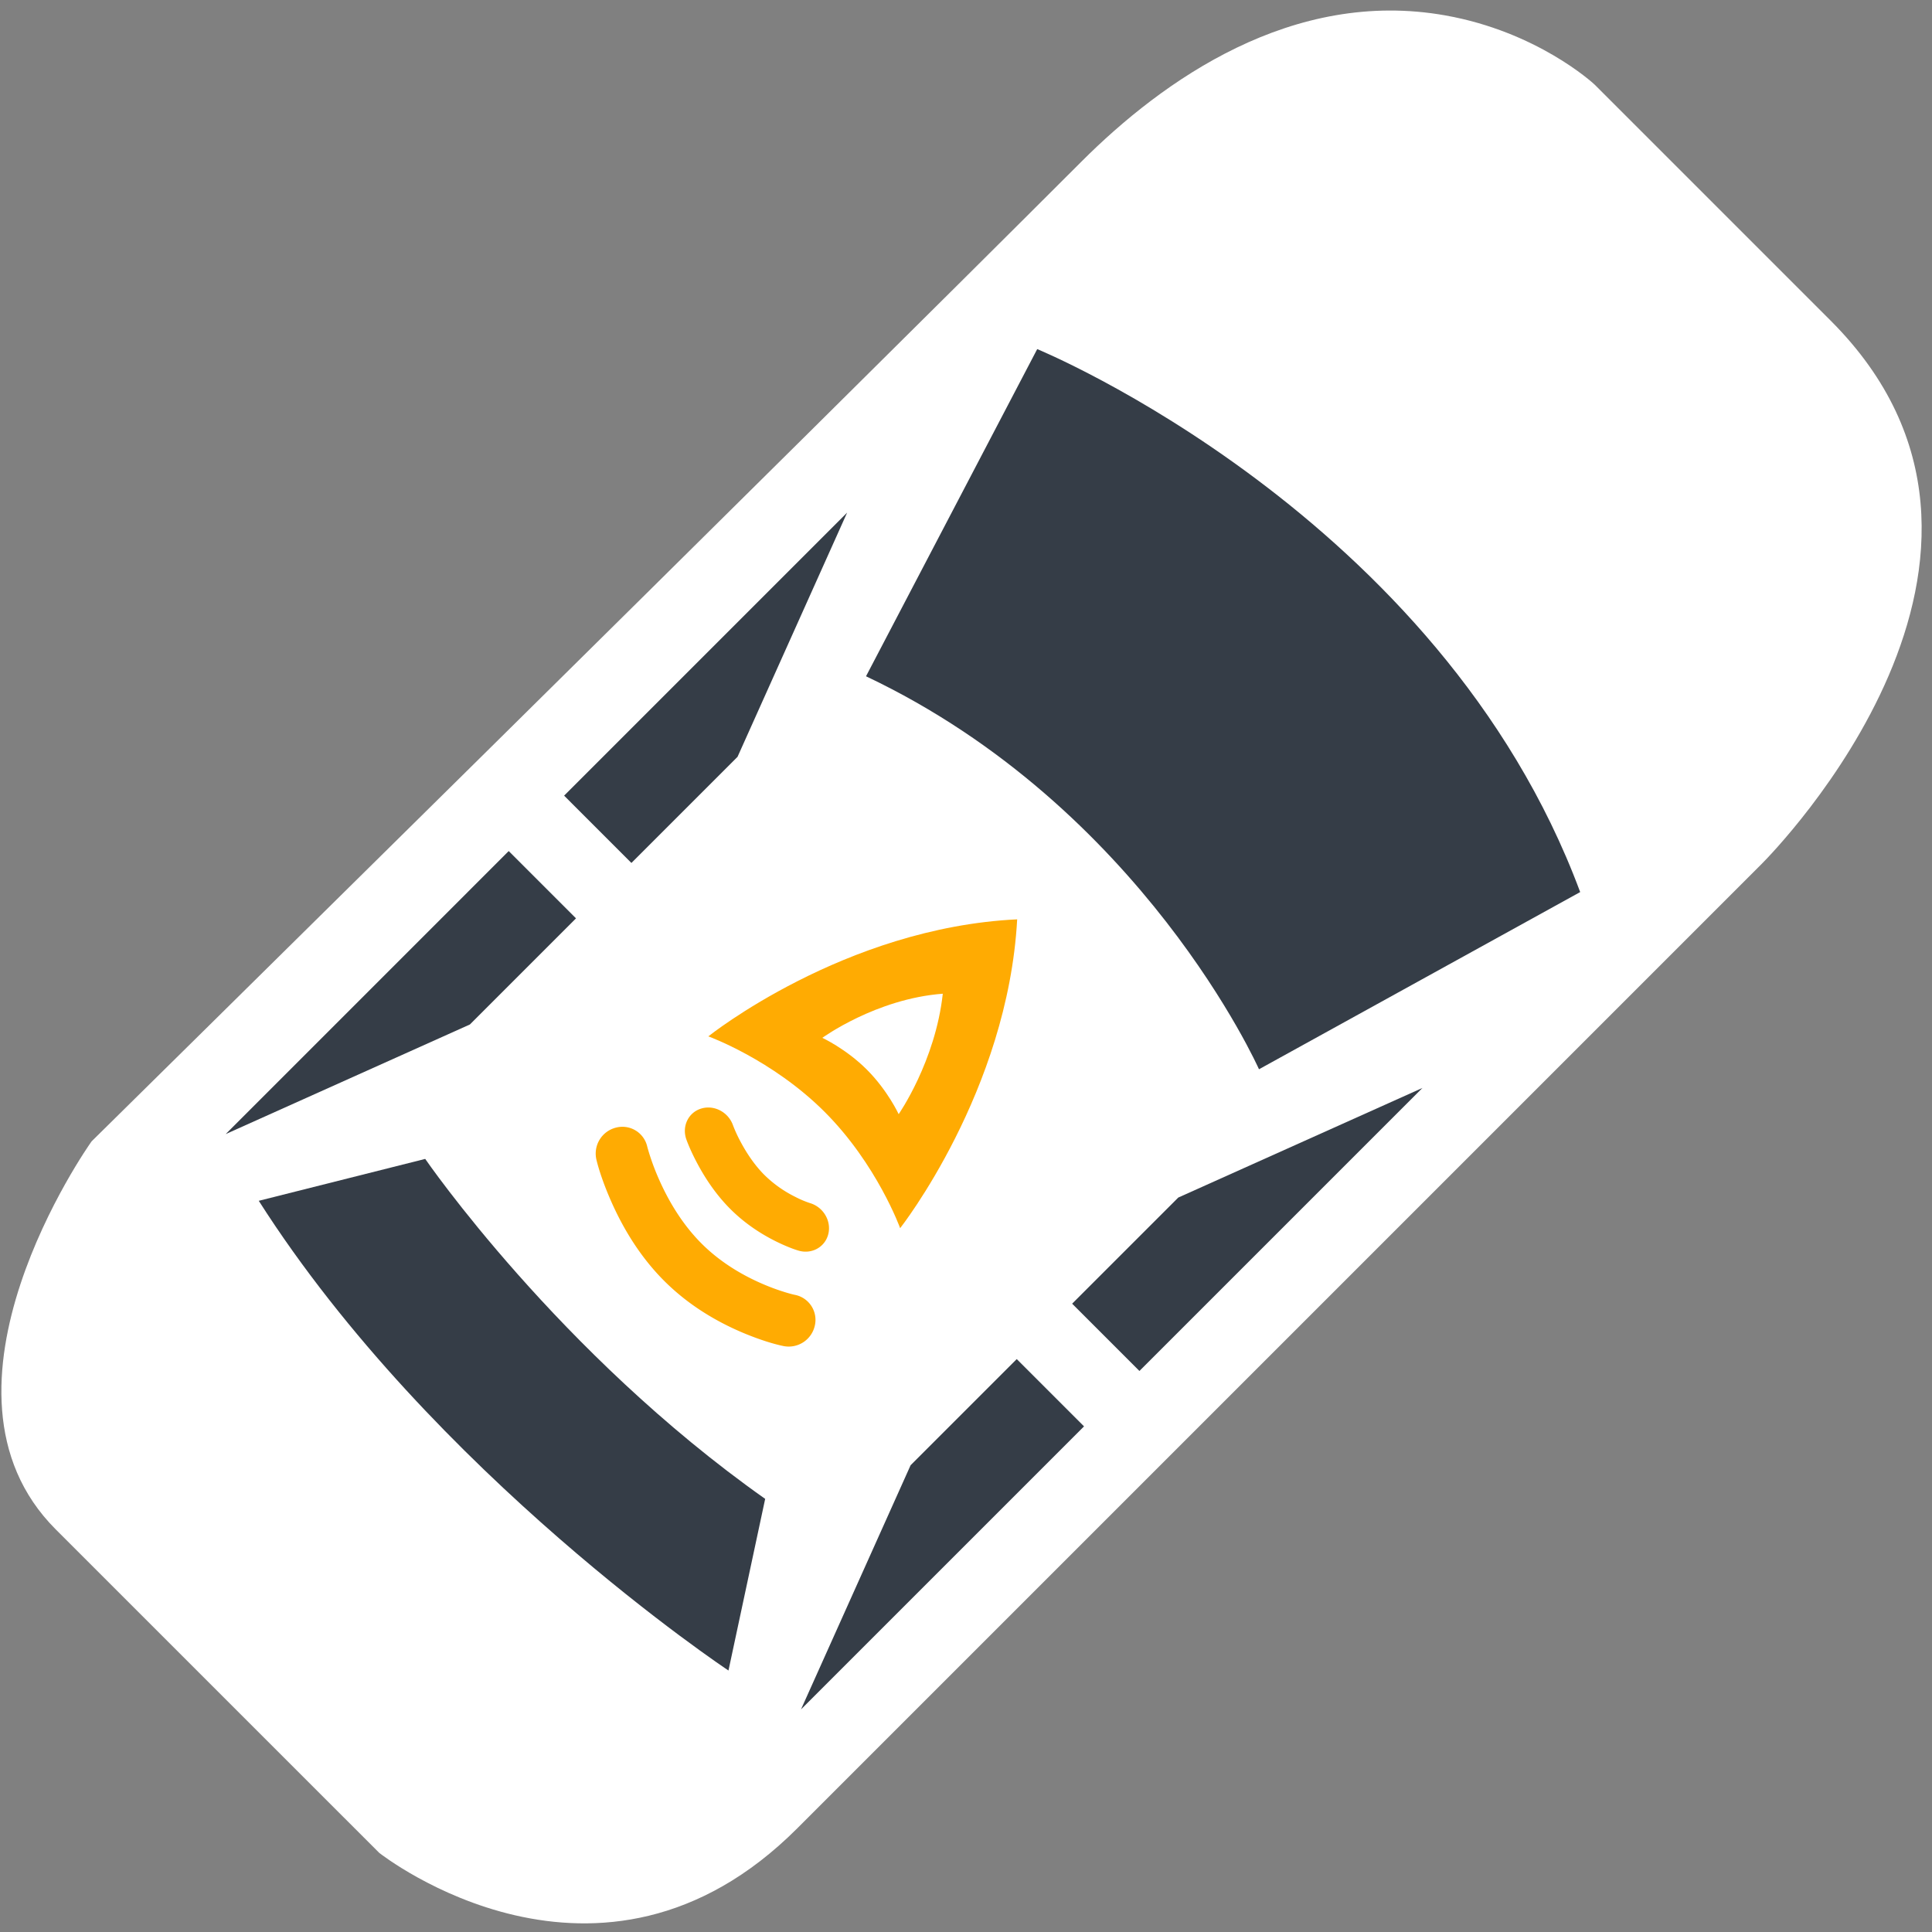
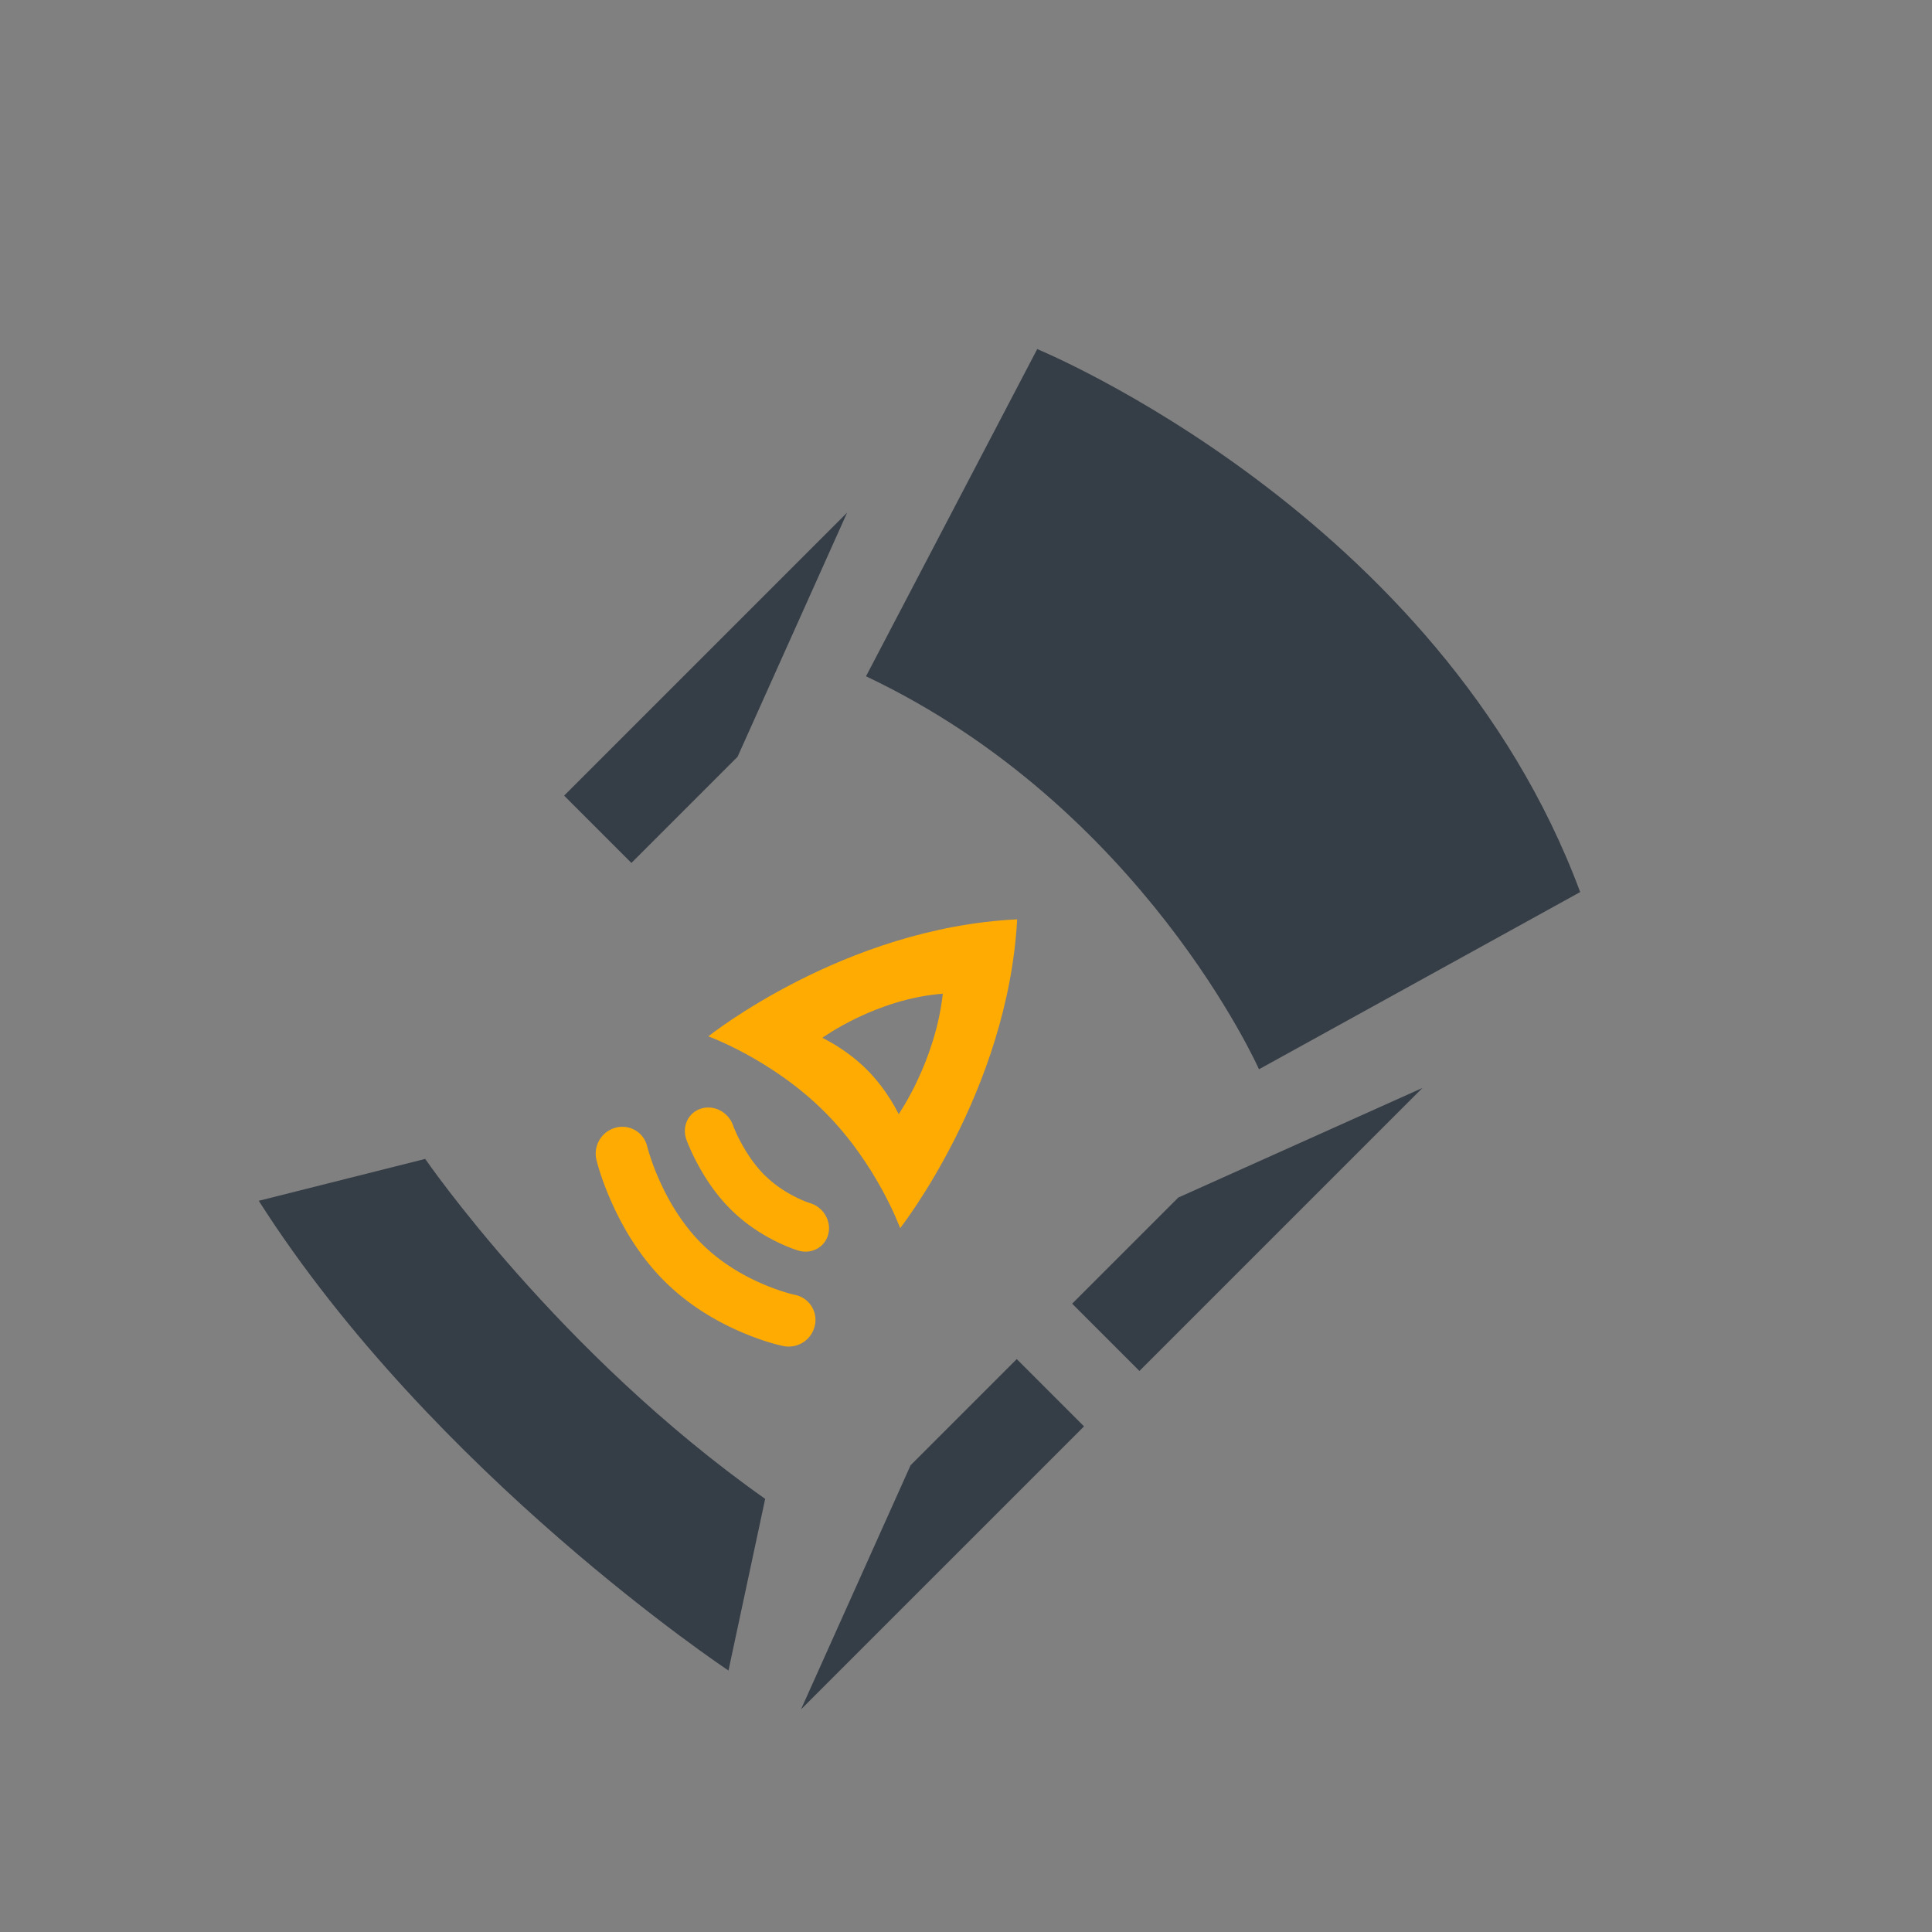
<svg xmlns="http://www.w3.org/2000/svg" xmlns:xlink="http://www.w3.org/1999/xlink" width="138" height="138" viewBox="0 0 138 138">
  <rect x="0" y="0" width="138" height="138" fill="#808080" stroke="none" />
  <defs>
    <path id="path-1" d="M.686.45H152.22v71.172H.686z" />
  </defs>
  <g id="Web" stroke="none" stroke-width="1" fill="none" fill-rule="evenodd">
    <g id="Kontaktileht" transform="translate(-549 -402)">
      <g id="Group-32" transform="translate(0 120)">
        <g id="Group-32-+-Group-30-Copy-4-Mask">
          <g id="Group-30-Copy-4-1" transform="translate(530 254)">
            <g id="Group-30-Copy-3" transform="rotate(45 58.333 141.243)">
              <g id="Group-28-Copy-4" transform="rotate(90 41.658 41.954)">
                <g id="Group-18">
-                   <path d="M141.671 70.893c-.709-.005-71.166-.51-99.44-.51-8.254 0-19.425-1.907-25.767-10.994-3.8-5.445-4.04-10.813-4.047-11.038V24.509C12.417.826 42.102.554 43.366.554h97.397c19.944 0 22.33 19.679 22.351 19.878l.002 32.67c0 14.119-21.161 17.75-21.375 17.785l-.035.006h-.035z" id="Fill-1" fill="#FFF" />
                  <g id="Group-5" transform="translate(0 11)">
                    <mask id="mask-2" fill="#fff">
                      <use xlink:href="#path-1" />
                    </mask>
                    <g id="Group-20-Copy-3" mask="url(#mask-2)">
                      <g transform="rotate(-90 59.222 -24.47)" fill="#FFAB02" id="Group-26">
                        <path d="M10.394 7.565c-3.121 3.631-3.855 8.312-3.855 8.312s1.747-.643 3.855-.643c2.108 0 3.855.643 3.855.643s-.807-4.515-3.855-8.312m0-7.514c8.21 9.156 9.688 21.51 9.688 21.51s-4.39-2.06-9.688-2.06c-5.298 0-9.688 2.06-9.688 2.06S2.076 9.208 10.394.052" id="Fill-4" />
                        <path d="M6.55 28.531c1.302.398 2.648.638 3.988.638 1.354 0 2.662-.245 3.887-.651.74-.247 1.302-.498 1.65-.686.872-.472 1.174-1.523.674-2.348-.5-.823-1.611-1.11-2.485-.637a6.99 6.99 0 01-1.046.424 8.526 8.526 0 01-2.68.458c-.916 0-1.9-.175-2.867-.47a9.963 9.963 0 01-1.235-.456c-.899-.427-1.993-.085-2.444.766-.452.848-.088 1.88.81 2.308.37.175.973.417 1.748.654" id="Fill-7" />
                        <path d="M4.128 34.8c2.156.835 4.416 1.34 6.698 1.34 2.29 0 4.508-.509 6.585-1.35 1.245-.508 2.186-1.02 2.74-1.388a1.91 1.91 0 00.545-2.607 1.82 1.82 0 00-2.55-.559c-.072.05-.248.157-.513.302a15.49 15.49 0 01-1.583.745c-1.672.678-3.445 1.084-5.224 1.084-1.786 0-3.624-.408-5.392-1.093a17.3 17.3 0 01-1.692-.758c-.29-.15-.484-.26-.57-.312a1.82 1.82 0 00-2.53.644 1.912 1.912 0 00.63 2.588c.583.358 1.566.864 2.856 1.364" id="Fill-9" />
                      </g>
                    </g>
                  </g>
-                   <path id="Fill-6" fill="#353D47" d="M105.976 64.488V57.69h10.721l17.868 6.797z" />
                  <path id="Fill-8" fill="#353D47" d="M100.379 64.488V57.69H89.658L71.79 64.488z" />
                  <path id="Fill-10" fill="#353D47" d="M100.379 6.372v6.797H89.658L71.79 6.372z" />
                  <path id="Fill-12" fill="#353D47" d="M105.976 6.372v6.797h10.721l17.868-6.797z" />
                  <path d="M53.93 8.299c-11.992 26.18 0 54.848 0 54.848l25.172-7.878c-7.355-20.59 0-39.697 0-39.697L53.93 8.299z" id="Fill-14" fill="#353D47" />
                  <path d="M125.742 53.156l10.523 6.291c5.013-22.647 0-47.448 0-47.448l-10.523 6.816c3.074 17.812 0 34.34 0 34.34" id="Fill-16" fill="#353D47" />
                </g>
              </g>
            </g>
          </g>
        </g>
      </g>
    </g>
  </g>
</svg>